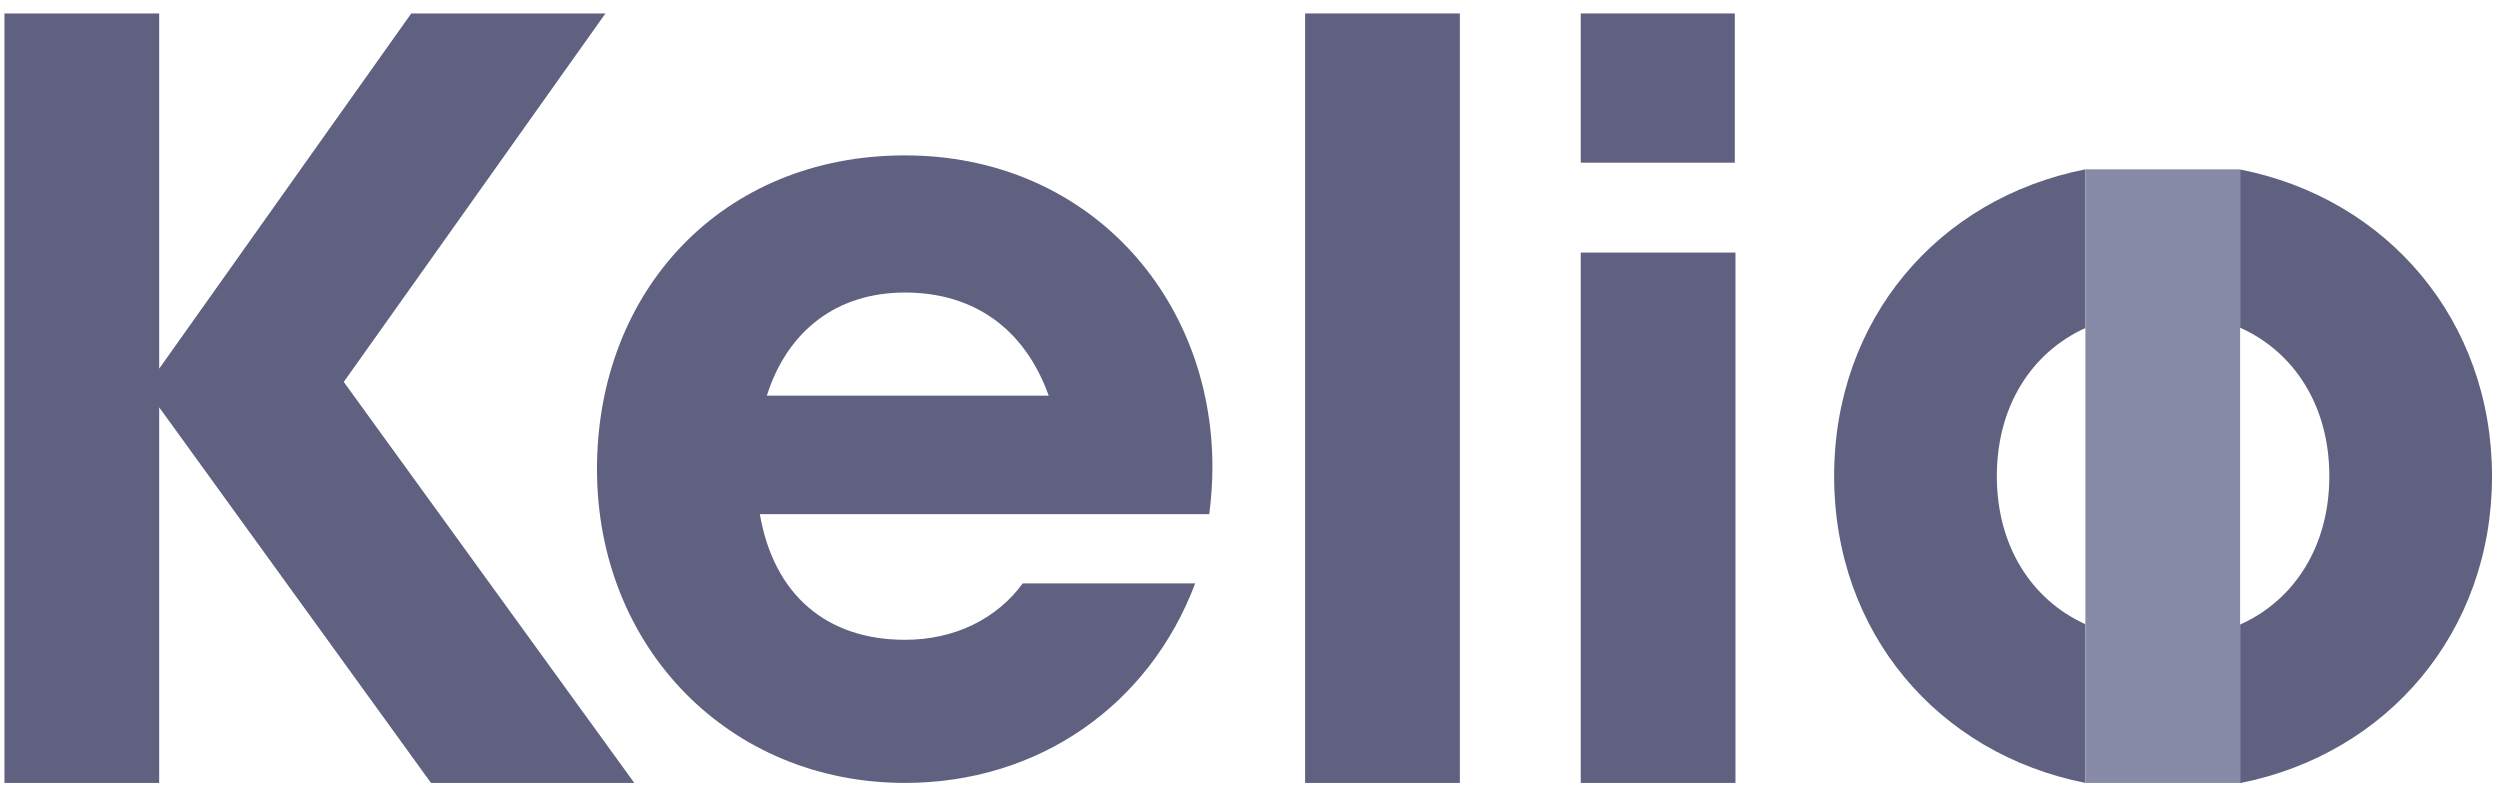
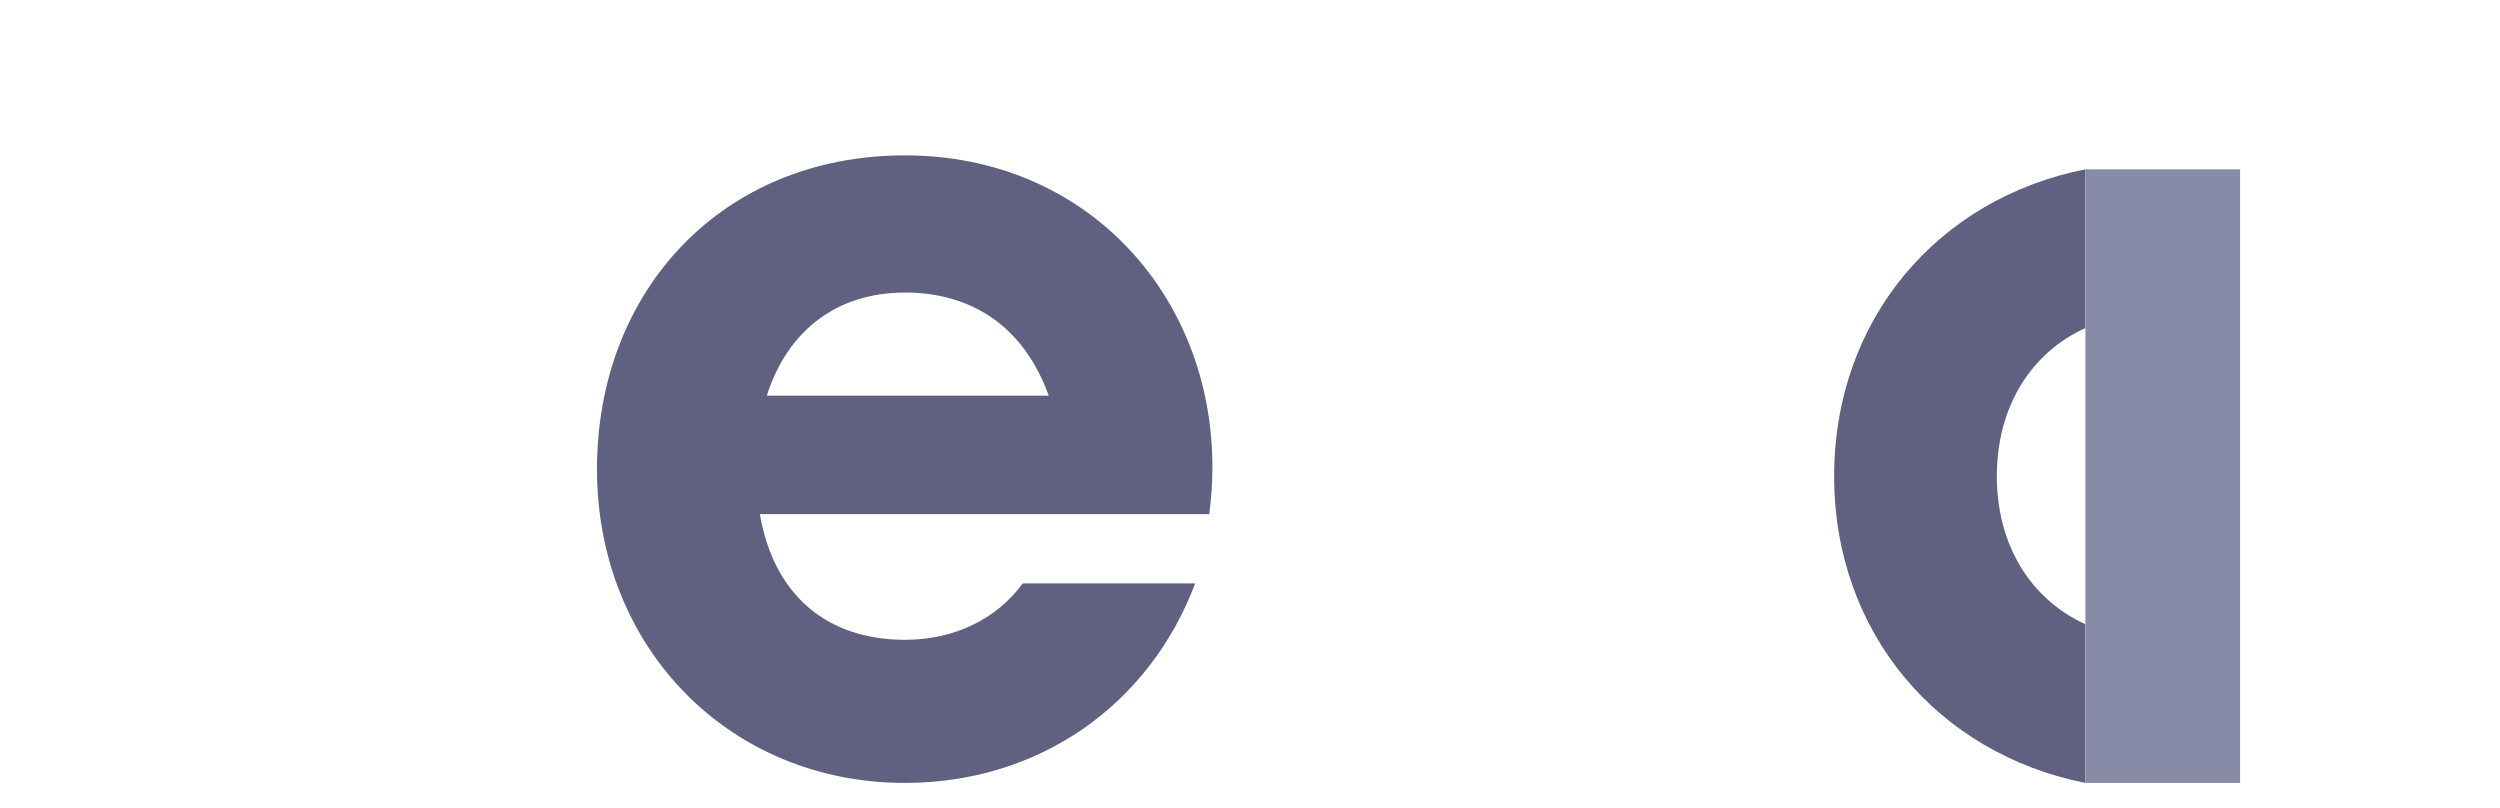
<svg xmlns="http://www.w3.org/2000/svg" width="201" height="65" viewBox="0 0 201 65" fill="none">
  <g clip-path="url(#clip0_318_107)">
-     <path d="M34.652 62.947L12.798 32.747V62.947H0.358V1.08H12.798V29.64L33.065 1.08H48.678L27.638 30.707L50.998 62.947H34.652Z" fill="#606081" />
-     <path d="M104.932 1.08H117.372V62.947H104.932V1.08Z" fill="#606081" />
-     <path d="M180.105 13.614V26.347C184.478 28.307 187.278 32.654 187.278 38.28C187.278 43.907 184.478 48.254 180.105 50.214V62.96C191.972 60.614 200.358 50.8 200.358 38.294C200.358 25.787 191.972 15.96 180.105 13.627V13.614Z" fill="#606081" />
    <path d="M167.665 50.187C163.318 48.214 160.545 43.88 160.545 38.28C160.545 32.68 163.318 28.347 167.665 26.373V13.614C155.785 15.96 147.465 25.707 147.465 38.28C147.465 50.853 155.785 60.587 167.665 62.947V50.187Z" fill="#606081" />
    <path d="M180.105 13.614H167.665V62.947H180.105V13.614Z" fill="#878BA8" />
    <path d="M82.225 46.907C80.158 49.733 76.785 51.44 72.758 51.44C66.492 51.44 62.212 47.853 61.092 41.334H97.225C97.385 40.067 97.478 38.813 97.478 37.547C97.478 23.8 87.425 12.493 72.758 12.493C58.092 12.493 47.998 23.334 47.998 37.72C47.998 52.107 58.665 62.947 72.758 62.947C83.478 62.947 92.385 56.733 96.092 46.907H82.225ZM72.758 23.52C78.305 23.52 82.385 26.427 84.318 31.814H61.652C63.305 26.6 67.265 23.52 72.758 23.52Z" fill="#606081" />
-     <path d="M127.092 20.307H139.532V62.947H127.092V20.307Z" fill="#606081" />
-     <path d="M139.478 1.08H127.092V13.08H139.478V1.08Z" fill="#606081" />
  </g>
  <defs>
    <clipPath id="clip0_318_107">
      <rect width="200" height="64" fill="white" transform="translate(0.358 0.014)" />
    </clipPath>
  </defs>
</svg>